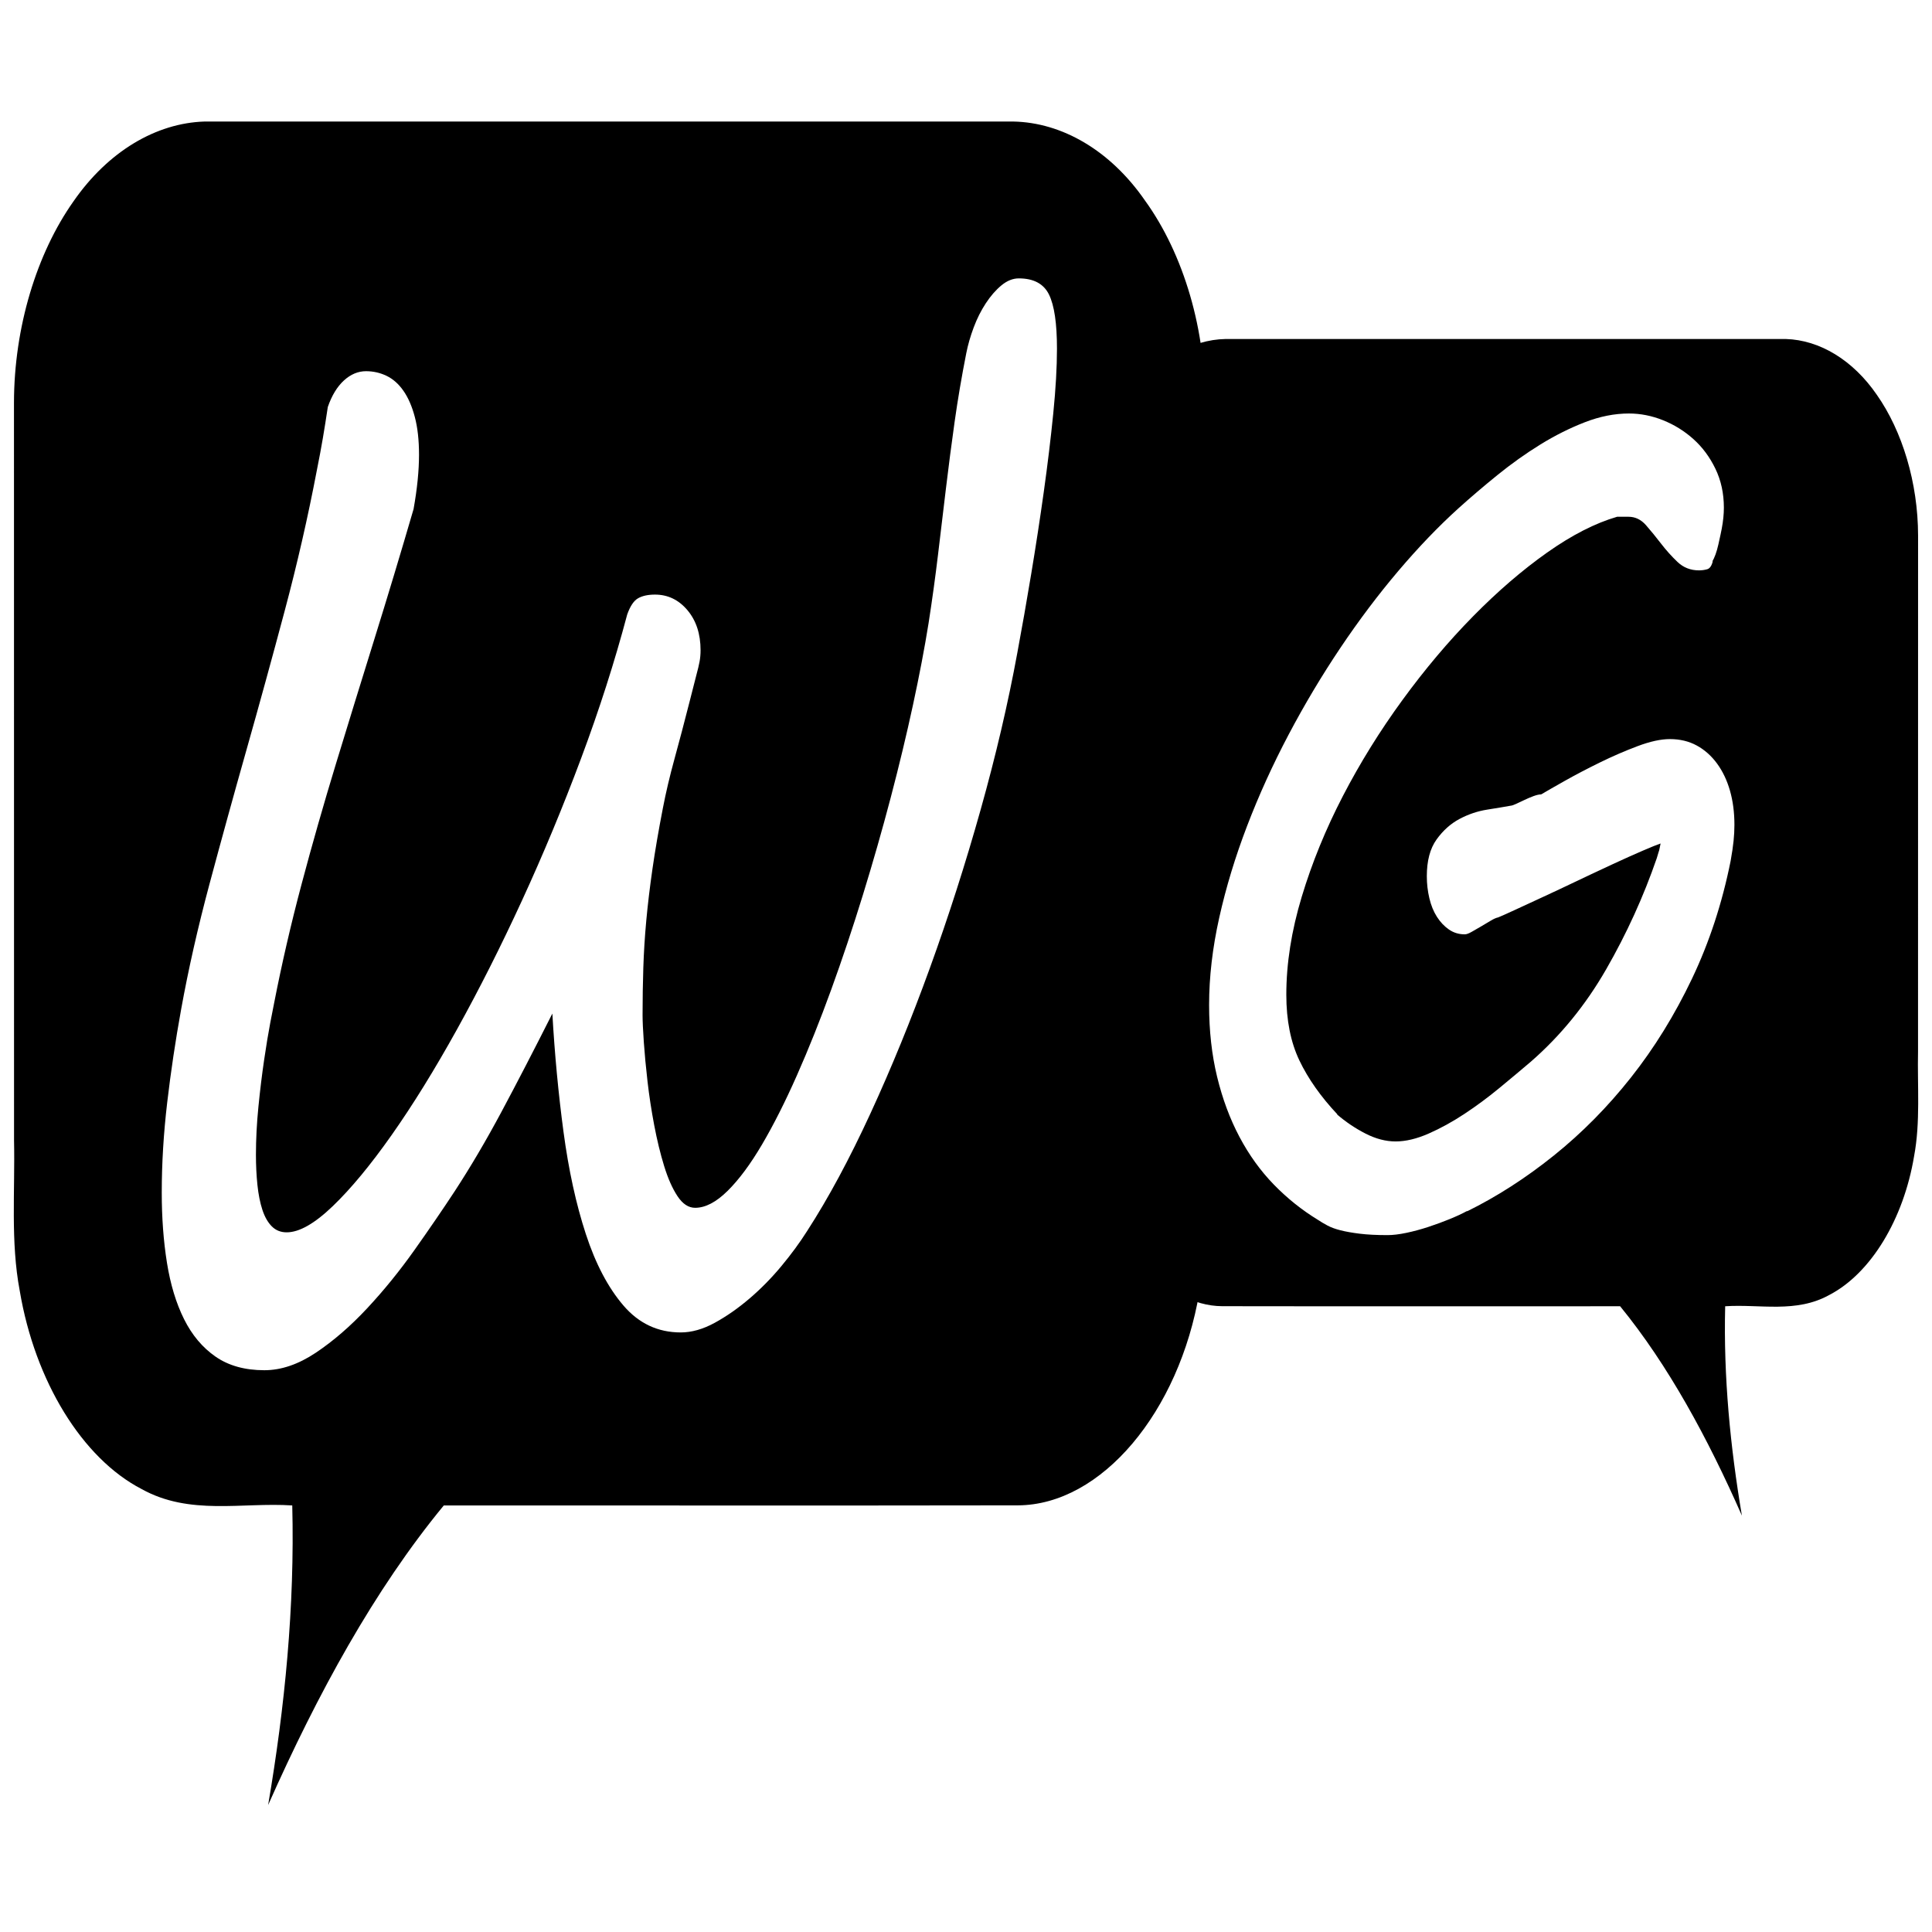
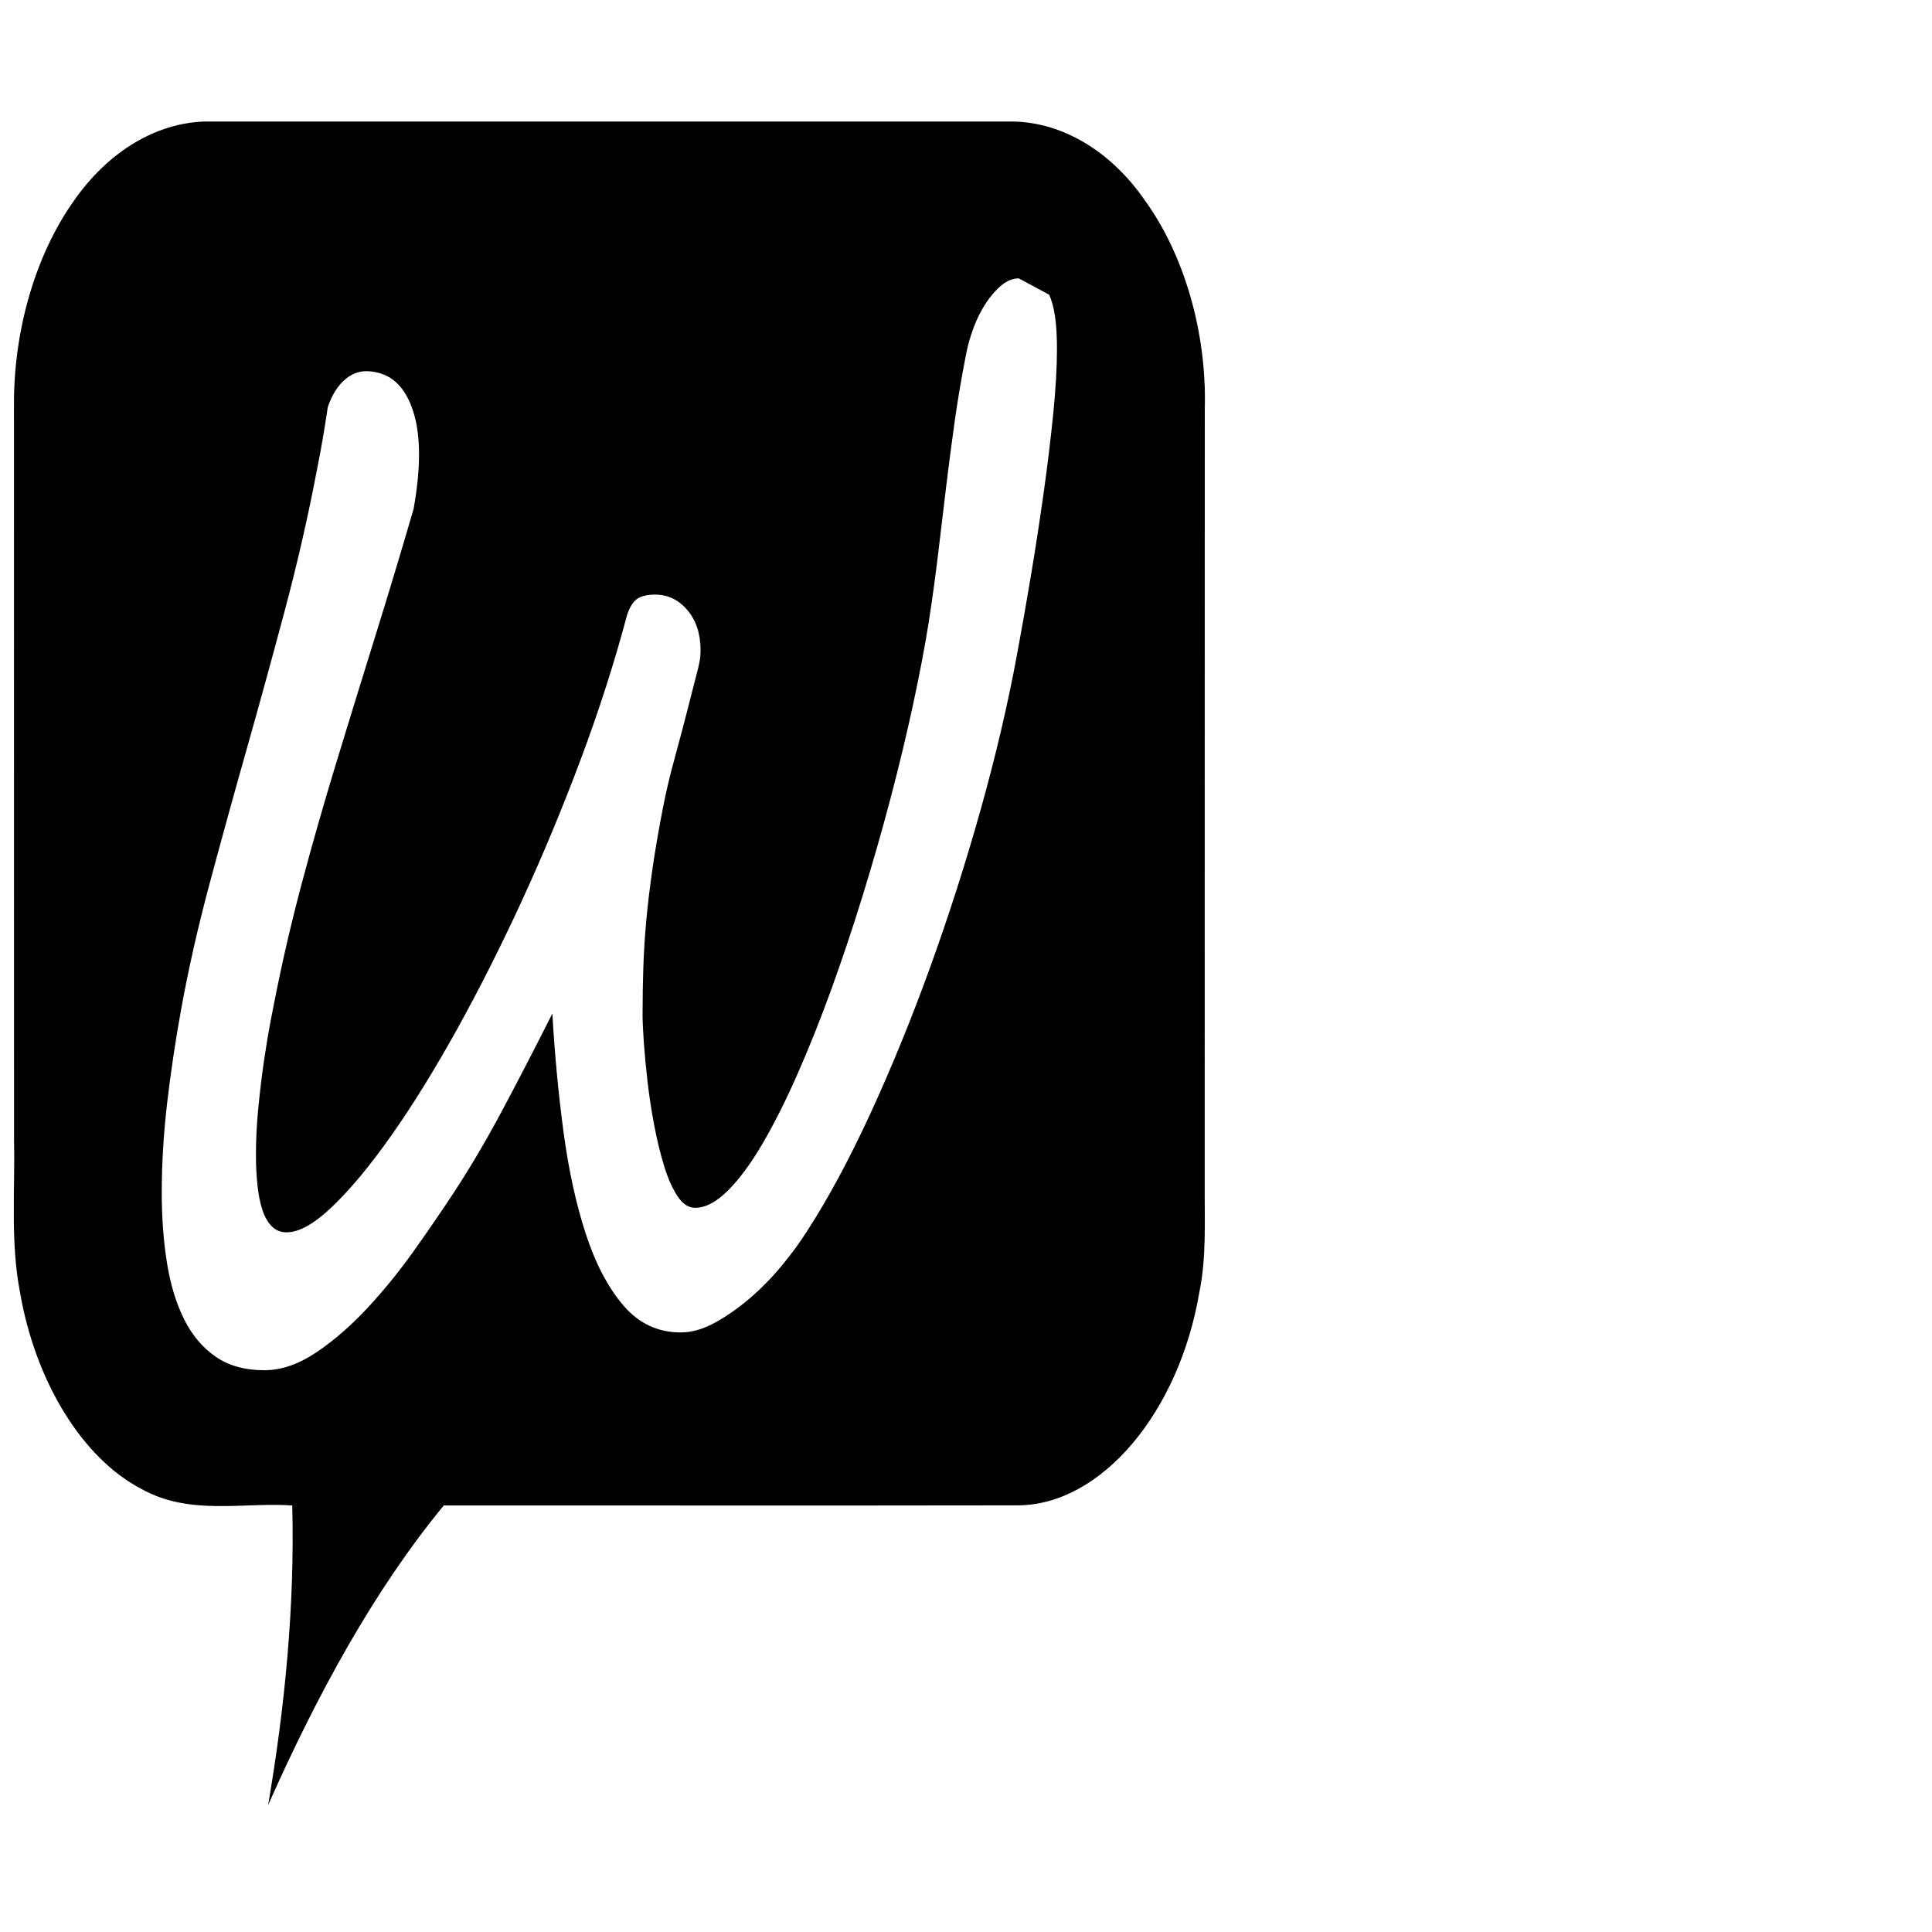
<svg xmlns="http://www.w3.org/2000/svg" version="1.1" x="0" y="0" width="700" height="700" viewBox="0, 0, 700, 700">
  <g id="Ebene_1">
-     <path d="M367.13,44.034 C384.718,44.364 402.283,54.44 414.89,72.712 C428.75,91.882 437.281,119.9 436.52,148.155 C436.479,241.827 436.508,335.491 436.491,429.163 C436.412,442.16 437.16,455.461 434.569,468.086 C427.286,511.498 399.127,545.315 368.76,545.417 C299.438,545.536 230.118,545.434 160.797,545.451 C135.628,576.009 114.97,613.849 97.148,654 C103.197,618.565 106.816,582.063 105.89,545.451 C87.719,544.249 68.748,549.219 51.286,539.499 C29.771,528.339 12.652,500.397 7.151,467.672 C3.784,449.908 5.482,431.365 5.087,413.211 C5.065,324.086 5.087,234.986 5.064,145.877 C5.099,118.587 13.292,91.84 26.568,73.034 C39.153,54.83 56.564,44.585 74.094,44.034 C171.775,44.034 269.455,44.06 367.13,44.034 z M369.13,100.864 Q365.897,100.864 362.844,103.386 Q359.791,105.908 357.187,109.871 Q354.583,113.835 352.787,118.638 Q350.991,123.442 350.093,128.005 Q347.579,140.736 345.872,152.865 Q344.166,164.995 342.729,177.004 L339.856,201.023 Q338.419,213.033 336.444,225.762 Q334.288,239.213 330.786,255.426 Q327.284,271.639 322.704,289.052 Q318.125,306.467 312.647,324.24 Q307.169,342.015 301.153,358.588 Q295.136,375.161 288.761,389.572 Q282.385,403.983 276.099,414.672 Q269.813,425.36 263.617,431.485 Q257.421,437.61 251.854,437.61 Q248.262,437.61 245.478,433.407 Q242.694,429.203 240.629,422.478 Q238.564,415.753 237.037,407.706 Q235.51,399.66 234.612,391.854 Q233.714,384.048 233.265,377.562 Q232.817,371.078 232.816,367.714 Q232.817,359.068 233.086,350.661 Q233.355,342.255 234.163,333.487 Q234.972,324.721 236.408,314.753 Q237.845,304.785 240.18,292.775 Q241.796,284.369 244.4,274.881 Q247.005,265.394 249.878,254.105 L252.392,244.257 Q253.111,241.615 253.47,239.694 Q253.829,237.772 253.829,235.61 Q253.829,226.724 249.07,221.079 Q244.311,215.435 237.306,215.434 Q233.535,215.435 231.2,216.756 Q228.865,218.077 227.249,222.64 Q220.424,248.341 210.546,274.761 Q200.669,301.182 189.175,326.162 Q177.681,351.142 165.558,372.999 Q153.435,394.856 141.941,411.189 Q130.447,427.522 120.569,437.009 Q110.691,446.497 103.866,446.497 Q100.634,446.497 98.479,444.335 Q96.324,442.174 95.066,438.331 Q93.809,434.488 93.27,429.323 Q92.732,424.159 92.731,418.394 Q92.732,409.988 93.63,400.981 Q94.528,391.974 95.695,384.047 Q96.862,376.122 97.94,370.477 Q99.018,364.833 99.376,363.151 Q103.507,342.015 109.255,320.397 Q115.002,298.78 121.736,276.683 Q128.471,254.586 135.655,231.527 Q142.839,208.469 149.843,184.45 Q151.819,173.402 151.818,164.754 Q151.819,156.828 150.292,151.064 Q148.766,145.299 146.161,141.576 Q143.557,137.853 140.055,136.172 Q136.553,134.491 132.602,134.491 Q128.292,134.491 124.61,137.853 Q120.928,141.216 118.773,147.461 Q117.875,153.466 116.977,158.75 Q116.079,164.034 114.822,170.279 Q109.973,195.739 103.148,221.319 Q96.324,246.9 89.319,271.639 Q82.315,296.379 75.939,320.157 Q69.564,343.936 65.613,365.793 Q62.56,382.607 60.584,399.42 Q58.608,416.233 58.608,432.086 Q58.608,445.776 60.494,457.545 Q62.38,469.315 66.69,477.962 Q71.001,486.609 78.094,491.532 Q85.189,496.456 95.785,496.456 Q104.944,496.456 114.463,490.091 Q123.981,483.726 133.051,473.998 Q142.121,464.271 150.202,452.862 Q158.284,441.453 164.75,431.605 Q173.37,418.395 181.721,402.782 Q190.073,387.17 200.13,367.234 Q201.387,389.332 204.171,410.108 Q206.955,430.885 212.253,447.097 Q217.551,463.31 225.902,473.038 Q234.253,482.766 246.645,482.766 Q252.572,482.766 258.948,479.283 Q265.324,475.8 271.519,470.516 Q277.716,465.232 283.103,458.746 Q288.491,452.262 292.442,446.016 Q303.937,428.243 315.341,403.503 Q326.745,378.764 336.892,350.781 Q347.04,322.799 355.301,293.376 Q363.563,263.953 368.591,236.571 Q371.106,223.121 373.62,207.989 Q376.134,192.857 378.2,178.085 Q380.265,163.314 381.612,149.863 Q382.959,136.412 382.959,126.324 Q382.959,112.634 380.085,106.748 Q377.212,100.864 369.13,100.864 z" fill="#000000" />
-     <path d="M647.105,122.829 C659.257,123.214 671.326,130.375 680.049,143.098 C689.252,156.242 694.931,174.936 694.955,194.01 C694.939,256.29 694.955,318.564 694.939,380.856 C694.666,393.544 695.843,406.504 693.509,418.92 C689.696,441.793 677.83,461.322 662.915,469.122 C650.811,475.916 637.661,472.442 625.065,473.282 C624.423,498.871 626.932,524.383 631.125,549.15 C618.771,521.087 604.451,494.64 587.005,473.282 C538.953,473.27 490.901,473.341 442.848,473.258 C421.799,473.187 402.279,449.551 397.23,419.21 C395.434,410.386 395.953,401.089 395.898,392.005 C395.886,326.536 395.906,261.072 395.878,195.602 C395.351,175.854 401.264,156.271 410.872,142.873 C419.611,130.102 431.786,123.06 443.978,122.829 C511.684,122.847 579.395,122.829 647.105,122.829 z M590.193,149.817 Q582.397,149.817 574.217,152.985 Q566.038,156.155 558.089,161.062 Q550.139,165.969 542.572,172.102 Q535.004,178.236 528.431,184.165 Q517.576,193.979 506.646,206.86 Q495.715,219.741 485.625,234.768 Q475.535,249.796 466.898,266.152 Q458.26,282.508 451.839,299.274 Q445.419,316.039 441.75,332.498 Q438.081,348.957 438.08,364.086 Q438.081,378.194 440.985,390.155 Q443.89,402.115 449.088,411.929 Q454.286,421.743 461.547,429.206 Q468.809,436.668 477.523,441.984 Q479.052,443.006 480.962,444.028 Q482.874,445.051 485.702,445.766 Q488.53,446.482 492.657,446.993 Q496.785,447.505 502.747,447.504 Q505.652,447.505 509.55,446.686 Q513.449,445.869 517.5,444.54 Q521.551,443.211 525.297,441.677 Q529.042,440.144 531.641,438.713 L531.488,438.917 Q547.693,430.944 562.981,418.676 Q578.269,406.409 590.958,390.359 Q603.647,374.309 613.049,354.579 Q622.451,334.849 627.037,311.95 Q627.801,307.657 628.107,304.692 Q628.413,301.727 628.413,298.865 Q628.413,292.118 626.807,286.495 Q625.202,280.873 622.144,276.682 Q619.087,272.49 614.806,270.139 Q610.526,267.788 605.022,267.787 Q600.13,267.788 593.327,270.343 Q586.524,272.899 579.645,276.273 Q572.765,279.646 566.956,282.917 Q561.146,286.189 558.395,287.824 Q557.324,287.824 555.643,288.437 Q553.961,289.051 552.279,289.869 Q550.598,290.687 549.222,291.3 Q547.846,291.913 547.387,291.913 Q544.024,292.527 538.826,293.345 Q533.629,294.162 528.813,296.718 Q523.997,299.274 520.481,304.18 Q516.965,309.088 516.965,317.47 Q516.965,321.56 517.882,325.444 Q518.799,329.329 520.634,332.191 Q522.469,335.054 524.991,336.792 Q527.513,338.53 530.724,338.529 Q531.641,338.53 533.246,337.609 Q534.852,336.689 536.61,335.667 Q538.368,334.645 540.049,333.622 Q541.731,332.6 542.801,332.396 Q544.33,331.782 548.763,329.738 Q553.197,327.693 559.159,324.933 L565.293,322.071 C580.291,314.97 573.924,317.955 584.384,313.075 Q590.346,310.314 595.085,308.27 Q599.825,306.225 601.659,305.612 Q601.506,306.225 601.353,307.145 Q601.201,308.065 600.894,308.883 L600.283,310.928 Q593.098,331.782 581.938,351.205 Q570.778,370.629 554.573,384.736 Q549.528,389.03 543.336,394.141 Q537.145,399.253 530.647,403.546 Q524.15,407.84 517.653,410.702 Q511.156,413.565 505.652,413.565 Q500.301,413.565 494.721,410.702 Q489.141,407.84 484.402,403.751 L484.555,403.751 Q475.535,394.142 470.796,384.225 Q466.057,374.309 466.057,360.406 Q466.057,343.436 471.637,324.933 Q477.217,306.43 486.542,288.437 Q495.868,270.446 508.098,253.68 Q520.328,236.915 533.705,223.318 Q547.082,209.722 560.535,200.215 Q573.988,190.708 585.913,187.232 L590.04,187.232 Q593.71,187.232 596.385,190.299 Q599.06,193.366 601.812,196.943 Q604.564,200.522 607.774,203.589 Q610.985,206.656 615.571,206.655 Q617.1,206.656 618.552,206.246 Q620.004,205.838 620.616,203.18 L620.31,203.589 Q621.686,201.34 622.603,197.25 Q623.521,193.161 623.826,191.526 Q624.591,187.437 624.591,183.96 Q624.591,176.192 621.533,169.853 Q618.476,163.515 613.583,159.119 Q608.692,154.724 602.576,152.27 Q596.461,149.817 590.193,149.817 z" fill="#000000" />
+     <path d="M367.13,44.034 C384.718,44.364 402.283,54.44 414.89,72.712 C428.75,91.882 437.281,119.9 436.52,148.155 C436.479,241.827 436.508,335.491 436.491,429.163 C436.412,442.16 437.16,455.461 434.569,468.086 C427.286,511.498 399.127,545.315 368.76,545.417 C299.438,545.536 230.118,545.434 160.797,545.451 C135.628,576.009 114.97,613.849 97.148,654 C103.197,618.565 106.816,582.063 105.89,545.451 C87.719,544.249 68.748,549.219 51.286,539.499 C29.771,528.339 12.652,500.397 7.151,467.672 C3.784,449.908 5.482,431.365 5.087,413.211 C5.065,324.086 5.087,234.986 5.064,145.877 C5.099,118.587 13.292,91.84 26.568,73.034 C39.153,54.83 56.564,44.585 74.094,44.034 C171.775,44.034 269.455,44.06 367.13,44.034 z M369.13,100.864 Q365.897,100.864 362.844,103.386 Q359.791,105.908 357.187,109.871 Q354.583,113.835 352.787,118.638 Q350.991,123.442 350.093,128.005 Q347.579,140.736 345.872,152.865 Q344.166,164.995 342.729,177.004 L339.856,201.023 Q338.419,213.033 336.444,225.762 Q334.288,239.213 330.786,255.426 Q327.284,271.639 322.704,289.052 Q318.125,306.467 312.647,324.24 Q307.169,342.015 301.153,358.588 Q295.136,375.161 288.761,389.572 Q282.385,403.983 276.099,414.672 Q269.813,425.36 263.617,431.485 Q257.421,437.61 251.854,437.61 Q248.262,437.61 245.478,433.407 Q242.694,429.203 240.629,422.478 Q238.564,415.753 237.037,407.706 Q235.51,399.66 234.612,391.854 Q233.714,384.048 233.265,377.562 Q232.817,371.078 232.816,367.714 Q232.817,359.068 233.086,350.661 Q233.355,342.255 234.163,333.487 Q234.972,324.721 236.408,314.753 Q237.845,304.785 240.18,292.775 Q241.796,284.369 244.4,274.881 Q247.005,265.394 249.878,254.105 L252.392,244.257 Q253.111,241.615 253.47,239.694 Q253.829,237.772 253.829,235.61 Q253.829,226.724 249.07,221.079 Q244.311,215.435 237.306,215.434 Q233.535,215.435 231.2,216.756 Q228.865,218.077 227.249,222.64 Q220.424,248.341 210.546,274.761 Q200.669,301.182 189.175,326.162 Q177.681,351.142 165.558,372.999 Q153.435,394.856 141.941,411.189 Q130.447,427.522 120.569,437.009 Q110.691,446.497 103.866,446.497 Q100.634,446.497 98.479,444.335 Q96.324,442.174 95.066,438.331 Q93.809,434.488 93.27,429.323 Q92.732,424.159 92.731,418.394 Q92.732,409.988 93.63,400.981 Q94.528,391.974 95.695,384.047 Q96.862,376.122 97.94,370.477 Q99.018,364.833 99.376,363.151 Q103.507,342.015 109.255,320.397 Q115.002,298.78 121.736,276.683 Q128.471,254.586 135.655,231.527 Q142.839,208.469 149.843,184.45 Q151.819,173.402 151.818,164.754 Q151.819,156.828 150.292,151.064 Q148.766,145.299 146.161,141.576 Q143.557,137.853 140.055,136.172 Q136.553,134.491 132.602,134.491 Q128.292,134.491 124.61,137.853 Q120.928,141.216 118.773,147.461 Q117.875,153.466 116.977,158.75 Q116.079,164.034 114.822,170.279 Q109.973,195.739 103.148,221.319 Q96.324,246.9 89.319,271.639 Q82.315,296.379 75.939,320.157 Q69.564,343.936 65.613,365.793 Q62.56,382.607 60.584,399.42 Q58.608,416.233 58.608,432.086 Q58.608,445.776 60.494,457.545 Q62.38,469.315 66.69,477.962 Q71.001,486.609 78.094,491.532 Q85.189,496.456 95.785,496.456 Q104.944,496.456 114.463,490.091 Q123.981,483.726 133.051,473.998 Q142.121,464.271 150.202,452.862 Q158.284,441.453 164.75,431.605 Q173.37,418.395 181.721,402.782 Q190.073,387.17 200.13,367.234 Q201.387,389.332 204.171,410.108 Q206.955,430.885 212.253,447.097 Q217.551,463.31 225.902,473.038 Q234.253,482.766 246.645,482.766 Q252.572,482.766 258.948,479.283 Q265.324,475.8 271.519,470.516 Q277.716,465.232 283.103,458.746 Q288.491,452.262 292.442,446.016 Q303.937,428.243 315.341,403.503 Q326.745,378.764 336.892,350.781 Q347.04,322.799 355.301,293.376 Q363.563,263.953 368.591,236.571 Q371.106,223.121 373.62,207.989 Q376.134,192.857 378.2,178.085 Q380.265,163.314 381.612,149.863 Q382.959,136.412 382.959,126.324 Q382.959,112.634 380.085,106.748 z" fill="#000000" />
  </g>
</svg>